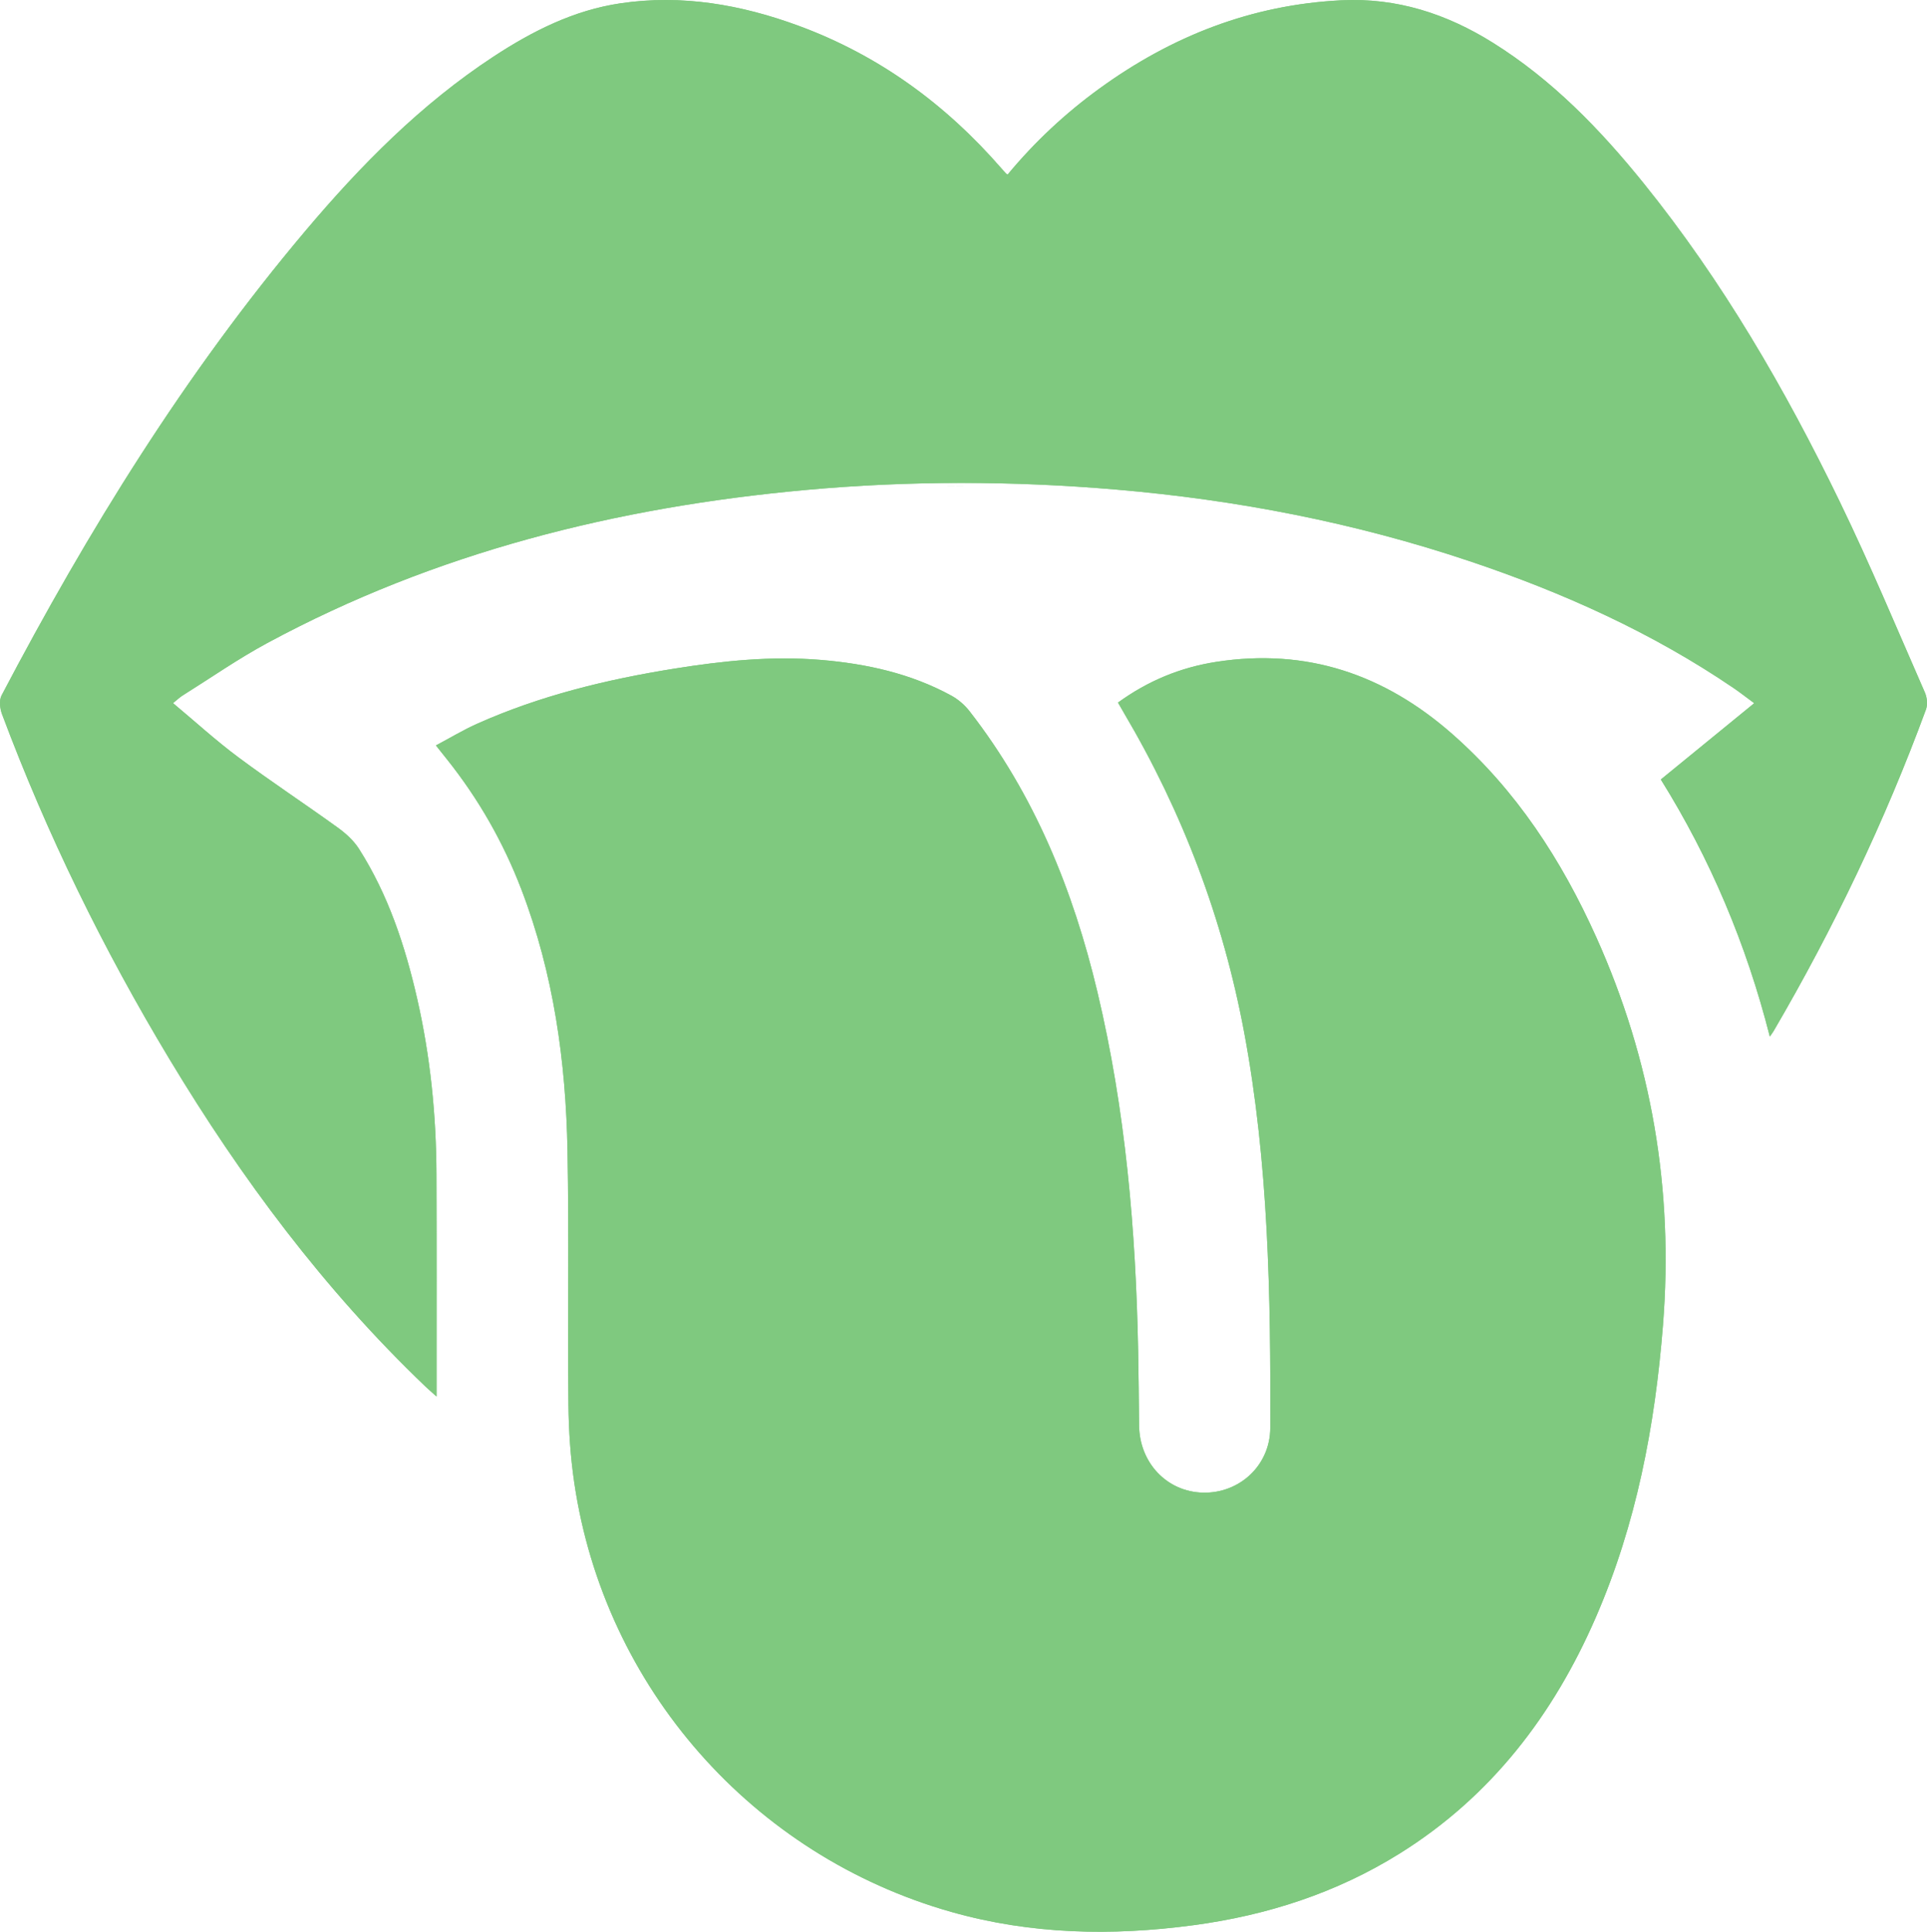
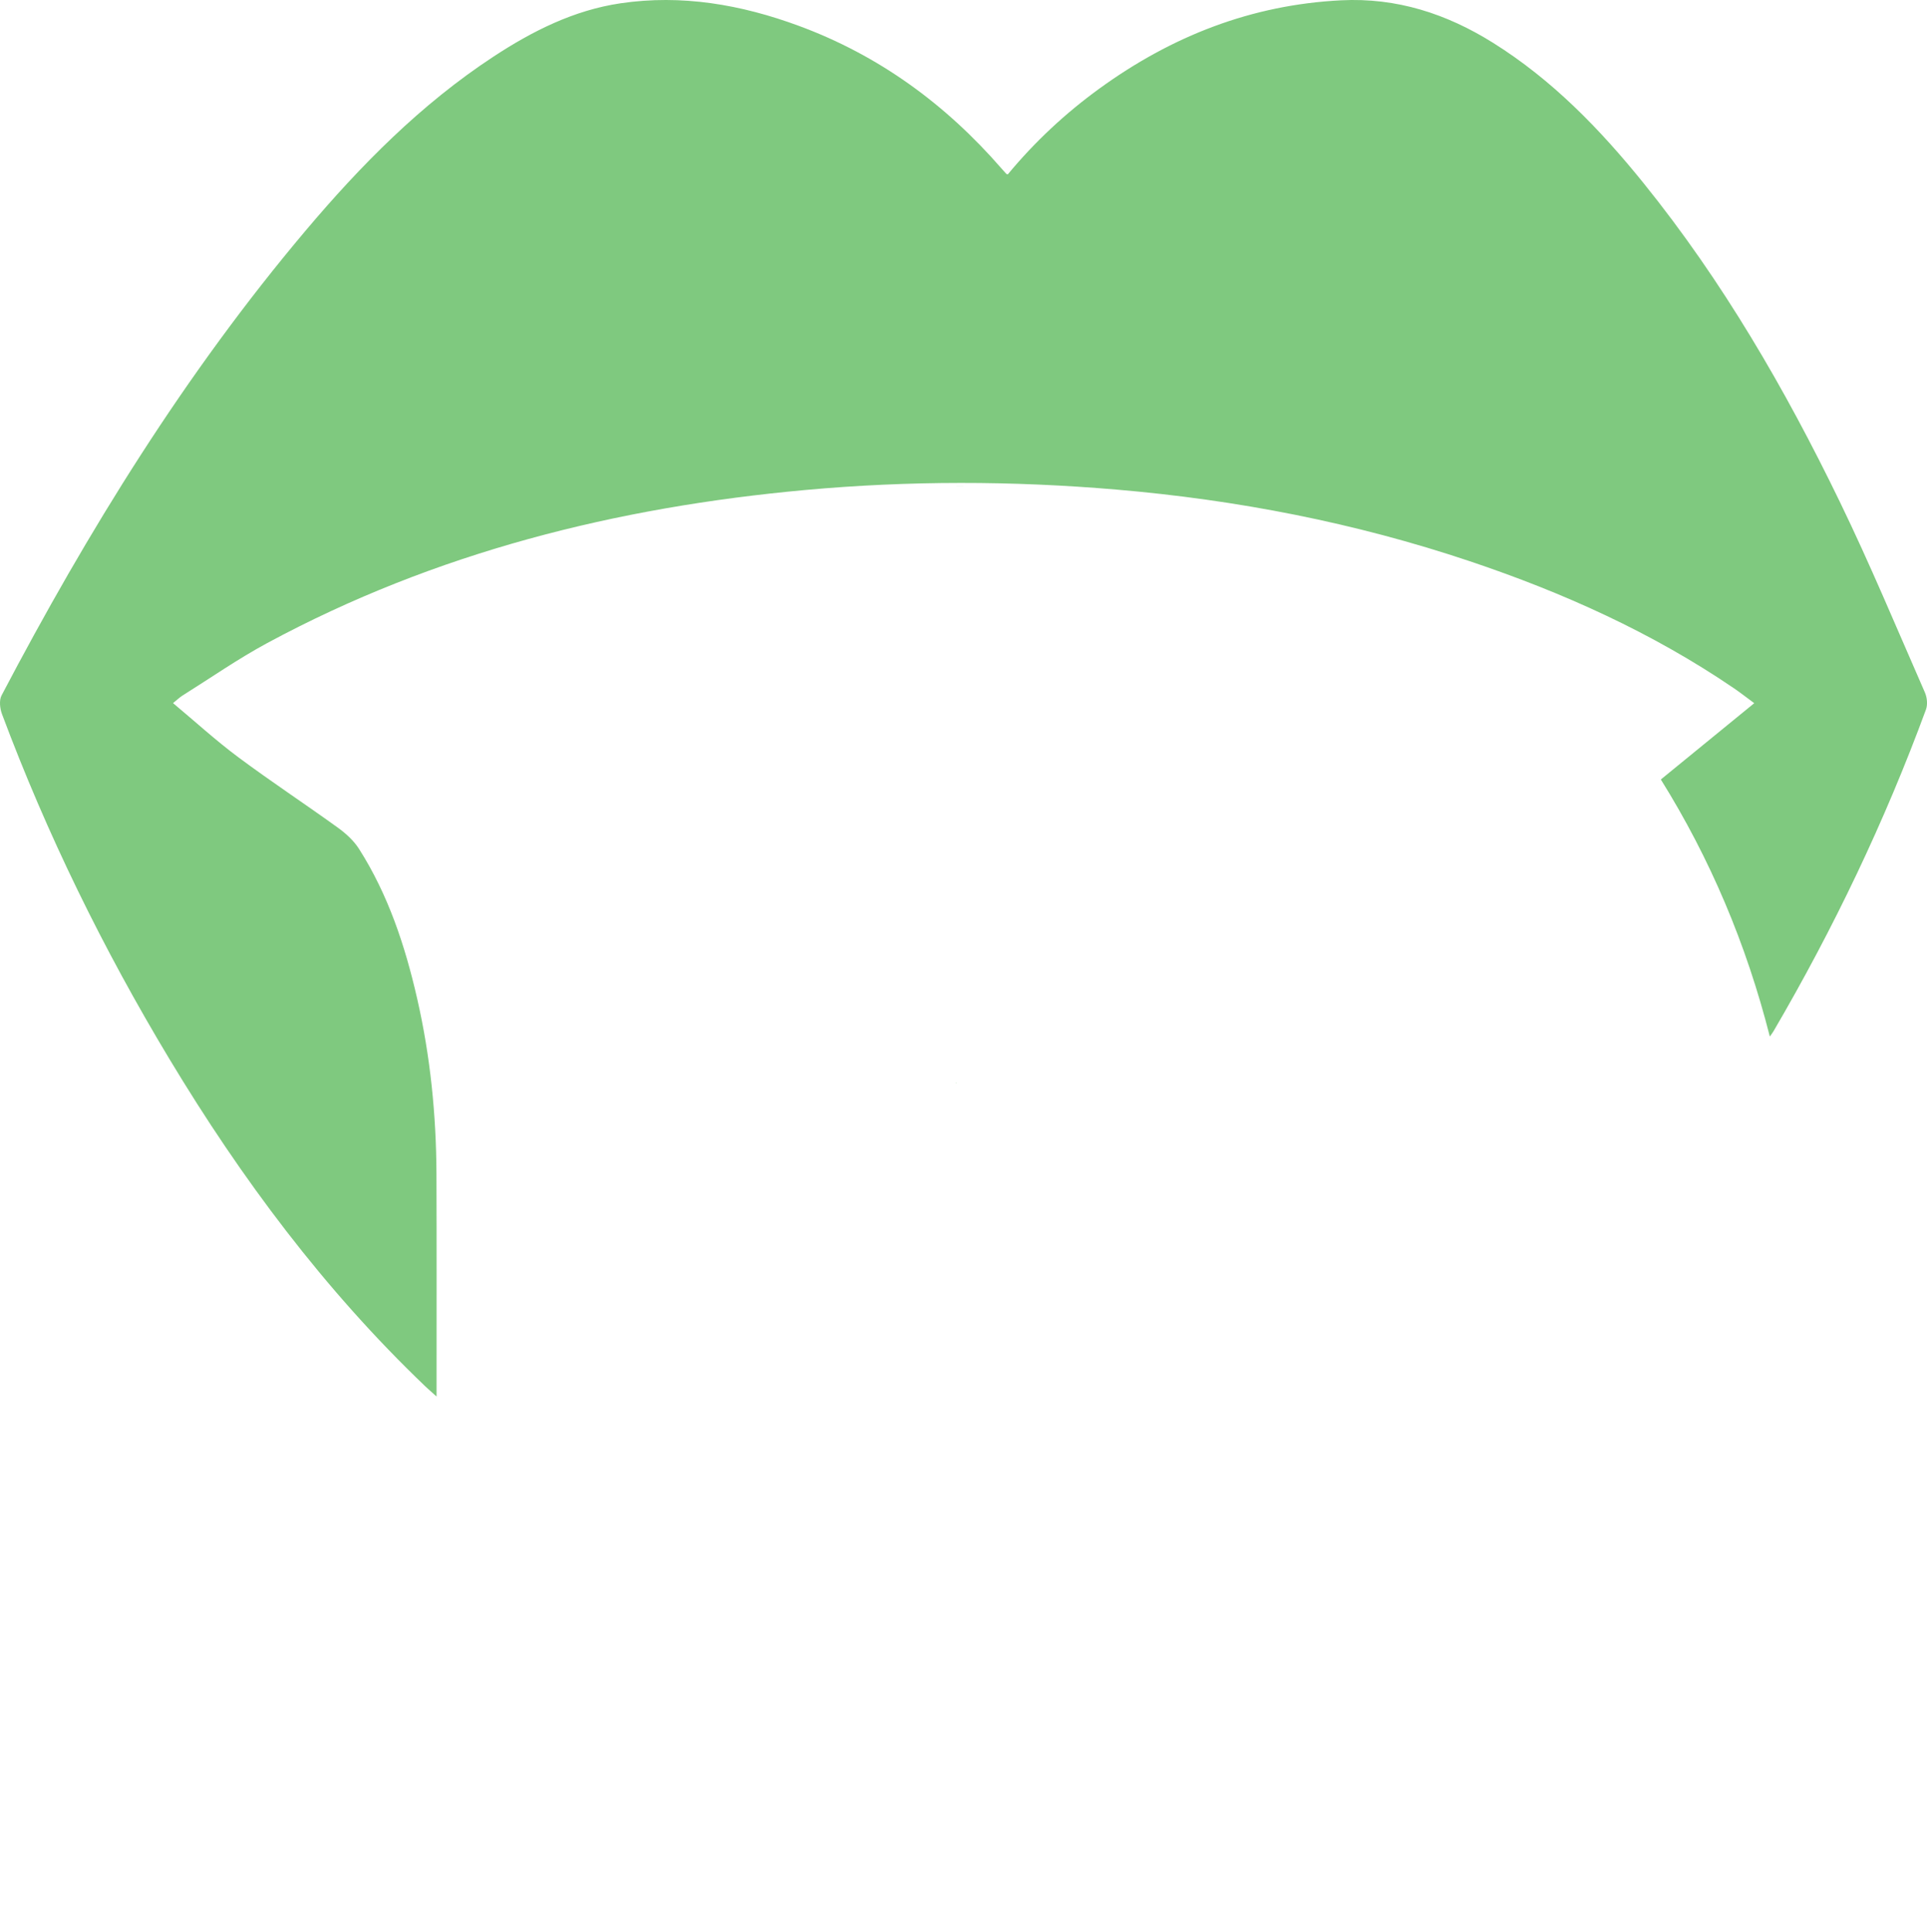
<svg xmlns="http://www.w3.org/2000/svg" id="Layer_2" data-name="Layer 2" viewBox="0 0 907.08 909.15">
  <defs>
    <style>      .cls-1 {        fill: #7fc97f;      }    </style>
  </defs>
  <g id="Icons">
    <path class="cls-1" d="M449.78,509.75c.15-.02,.32-.05,.52-.08v.16s-.18-.03-.52-.08Z" />
    <path class="cls-1" d="M453.54,228.85v.03c-1.25-.01-2.51-.02-3.78-.02,1.25,0,2.51,0,3.78,0Z" />
-     <path class="cls-1" d="M449.22,509.67c.2,.03,.37,.06,.52,.08-.34,.05-.52,.08-.52,.08v-.16Z" />
-     <path class="cls-1" d="M449.76,228.86c-1.27,0-2.53,.01-3.78,.02v-.03c1.27,0,2.53,0,3.78,0Z" />
    <g>
-       <path class="cls-1" d="M526.26,330.65c1.05,1.83,1.93,3.4,2.84,4.94,27.64,46.75,46.53,96.77,56.54,150.19,11.54,61.6,12.53,123.89,12.31,186.24-.06,17.66-14.51,30.89-31.72,30.47-16.94-.41-29.85-14.03-30.04-31.65-.12-11.66-.22-23.33-.44-34.99-1.08-56.92-5.94-113.42-19.17-168.97-11.43-47.99-29.63-92.89-60.18-132.14-2.27-2.91-5.31-5.57-8.54-7.33-19.19-10.49-40.08-15.06-61.68-16.85-23.08-1.91-45.95,.47-68.69,4.11-31.98,5.12-63.32,12.72-93.02,26.01-6.46,2.89-12.56,6.59-19.27,10.15,2.11,2.65,3.65,4.59,5.19,6.52,14.86,18.63,26.54,39.08,35.07,61.34,15.15,39.56,20.91,80.87,21.68,122.88,.73,39.82,.05,79.66,.44,119.49,.12,12.29,.96,24.67,2.75,36.83,14.19,96.41,83.92,175.43,177.5,201.94,37.55,10.64,75.59,11.36,113.94,6.24,34.56-4.62,67.17-15.13,96.92-33.64,43.11-26.82,72.47-65.21,92.48-111.21,19.08-43.87,27.88-90.09,31.63-137.58,5.03-63.63-5.26-124.5-31.43-182.64-16.3-36.22-37.59-69.01-67.69-95.49-31.93-28.09-68.58-40.64-111.19-34.01-16.96,2.64-32.2,8.98-46.23,19.16Zm-444.81,.26c1.94-1.56,3.11-2.71,4.48-3.57,13.25-8.3,26.14-17.29,39.88-24.7,79.08-42.64,164.34-63.92,253.26-72.02,48.73-4.44,97.5-4.37,146.27-.21,56.81,4.84,112.41,15.57,166.5,33.73,43.89,14.73,85.84,33.58,124.26,59.73,2.98,2.03,5.83,4.27,9.65,7.08-14.97,12.23-29.35,23.97-43.97,35.91,23.26,37.28,40.24,77.47,51.31,120.99,.99-1.44,1.4-1.95,1.72-2.5,28.31-48.4,52.41-98.81,71.78-151.43,.85-2.32,.52-5.66-.5-7.99-13.17-30.02-25.78-60.33-40.08-89.81-25.7-53.01-55.18-103.84-92.3-149.85-20.5-25.4-43.04-48.7-70.97-66.15C680.92,6.47,657.49-1.16,631.32,.14c-42.27,2.11-79.77,16.86-113.73,41.49-16.11,11.69-30.56,25.19-43.19,40.42-.43-.13-.61-.13-.7-.22-.79-.86-1.56-1.72-2.33-2.6-26.28-30.23-57.73-53.2-95.42-67.09-27.07-9.98-55.01-14.86-83.87-10.59-22,3.25-41.48,13.08-59.85,25.14-34.05,22.35-62.35,51.02-88.44,81.93C87.22,175.67,41.41,249.82,.74,327.28c-1.21,2.3-.79,6.16,.2,8.8,21.19,56.61,47.69,110.66,78.85,162.42,33.82,56.19,72.76,108.42,120.31,153.89,1.49,1.42,3.06,2.76,5.39,4.86,0-2.48,0-3.76,0-5.04,0-33.16,.07-66.33-.05-99.49-.1-27.9-2.87-55.55-9.09-82.78-5.67-24.79-13.59-48.79-27.35-70.4-2.49-3.91-6.22-7.3-10.02-10.04-15.52-11.21-31.53-21.74-46.89-33.17-10.49-7.81-20.19-16.69-30.64-25.41Z" />
-       <path class="cls-1" d="M526.26,330.65c14.03-10.18,29.27-16.53,46.23-19.16,42.62-6.62,79.26,5.92,111.19,34.01,30.1,26.48,51.38,59.27,67.69,95.49,26.17,58.14,36.46,119.01,31.43,182.64-3.75,47.49-12.55,93.72-31.63,137.58-20.01,46-49.37,84.39-92.48,111.21-29.75,18.51-62.36,29.02-96.92,33.64-38.34,5.12-76.38,4.4-113.94-6.24-93.59-26.51-163.32-105.54-177.5-201.94-1.79-12.15-2.63-24.54-2.75-36.83-.39-39.83,.29-79.67-.44-119.49-.77-42.01-6.53-83.31-21.68-122.88-8.52-22.26-20.2-42.71-35.07-61.34-1.54-1.93-3.08-3.87-5.19-6.52,6.71-3.56,12.81-7.26,19.27-10.15,29.7-13.28,61.04-20.89,93.02-26.01,22.74-3.64,45.6-6.03,68.69-4.11,21.59,1.79,42.49,6.36,61.68,16.85,3.23,1.77,6.27,4.42,8.54,7.33,30.55,39.25,48.76,84.16,60.18,132.14,13.23,55.55,18.09,112.05,19.17,168.97,.22,11.66,.32,23.33,.44,34.99,.19,17.62,13.1,31.24,30.04,31.65,17.21,.42,31.66-12.81,31.72-30.47,.22-62.35-.77-124.63-12.31-186.24-10.01-53.42-28.9-103.44-56.54-150.19-.91-1.55-1.79-3.12-2.84-4.94Z" />
      <path class="cls-1" d="M81.46,330.91c10.45,8.73,20.15,17.6,30.64,25.41,15.35,11.43,31.36,21.97,46.89,33.17,3.8,2.74,7.53,6.13,10.02,10.04,13.76,21.62,21.68,45.62,27.35,70.4,6.23,27.23,8.99,54.88,9.09,82.78,.12,33.16,.05,66.33,.05,99.49,0,1.28,0,2.56,0,5.04-2.34-2.1-3.91-3.44-5.39-4.86-47.55-45.48-86.49-97.71-120.31-153.89C48.63,446.74,22.12,392.68,.94,336.08c-.99-2.64-1.41-6.5-.2-8.8C41.41,249.82,87.22,175.67,143.79,108.62c26.09-30.91,54.38-59.58,88.44-81.93,18.37-12.06,37.86-21.88,59.85-25.14,28.86-4.27,56.8,.61,83.87,10.59,37.69,13.89,69.15,36.86,95.42,67.09,.76,.88,1.54,1.74,2.33,2.6,.08,.09,.27,.09,.7,.22,12.62-15.24,27.08-28.74,43.19-40.42C551.54,17.01,589.05,2.25,631.32,.14c26.17-1.31,49.6,6.33,71.43,19.97,27.93,17.45,50.47,40.75,70.97,66.15,37.13,46.02,66.6,96.85,92.3,149.85,14.3,29.48,26.91,59.79,40.08,89.81,1.02,2.32,1.35,5.67,.5,7.99-19.37,52.63-43.48,103.03-71.78,151.43-.33,.56-.73,1.07-1.72,2.5-11.07-43.51-28.05-83.71-51.31-120.99,14.62-11.95,29-23.68,43.97-35.91-3.82-2.81-6.66-5.05-9.65-7.08-38.42-26.15-80.36-45-124.26-59.73-54.09-18.15-109.69-28.89-166.5-33.73-48.77-4.15-97.54-4.23-146.27,.21-88.92,8.1-174.18,29.38-253.26,72.02-13.74,7.41-26.63,16.4-39.88,24.7-1.36,.85-2.53,2.01-4.48,3.57Z" />
    </g>
  </g>
</svg>